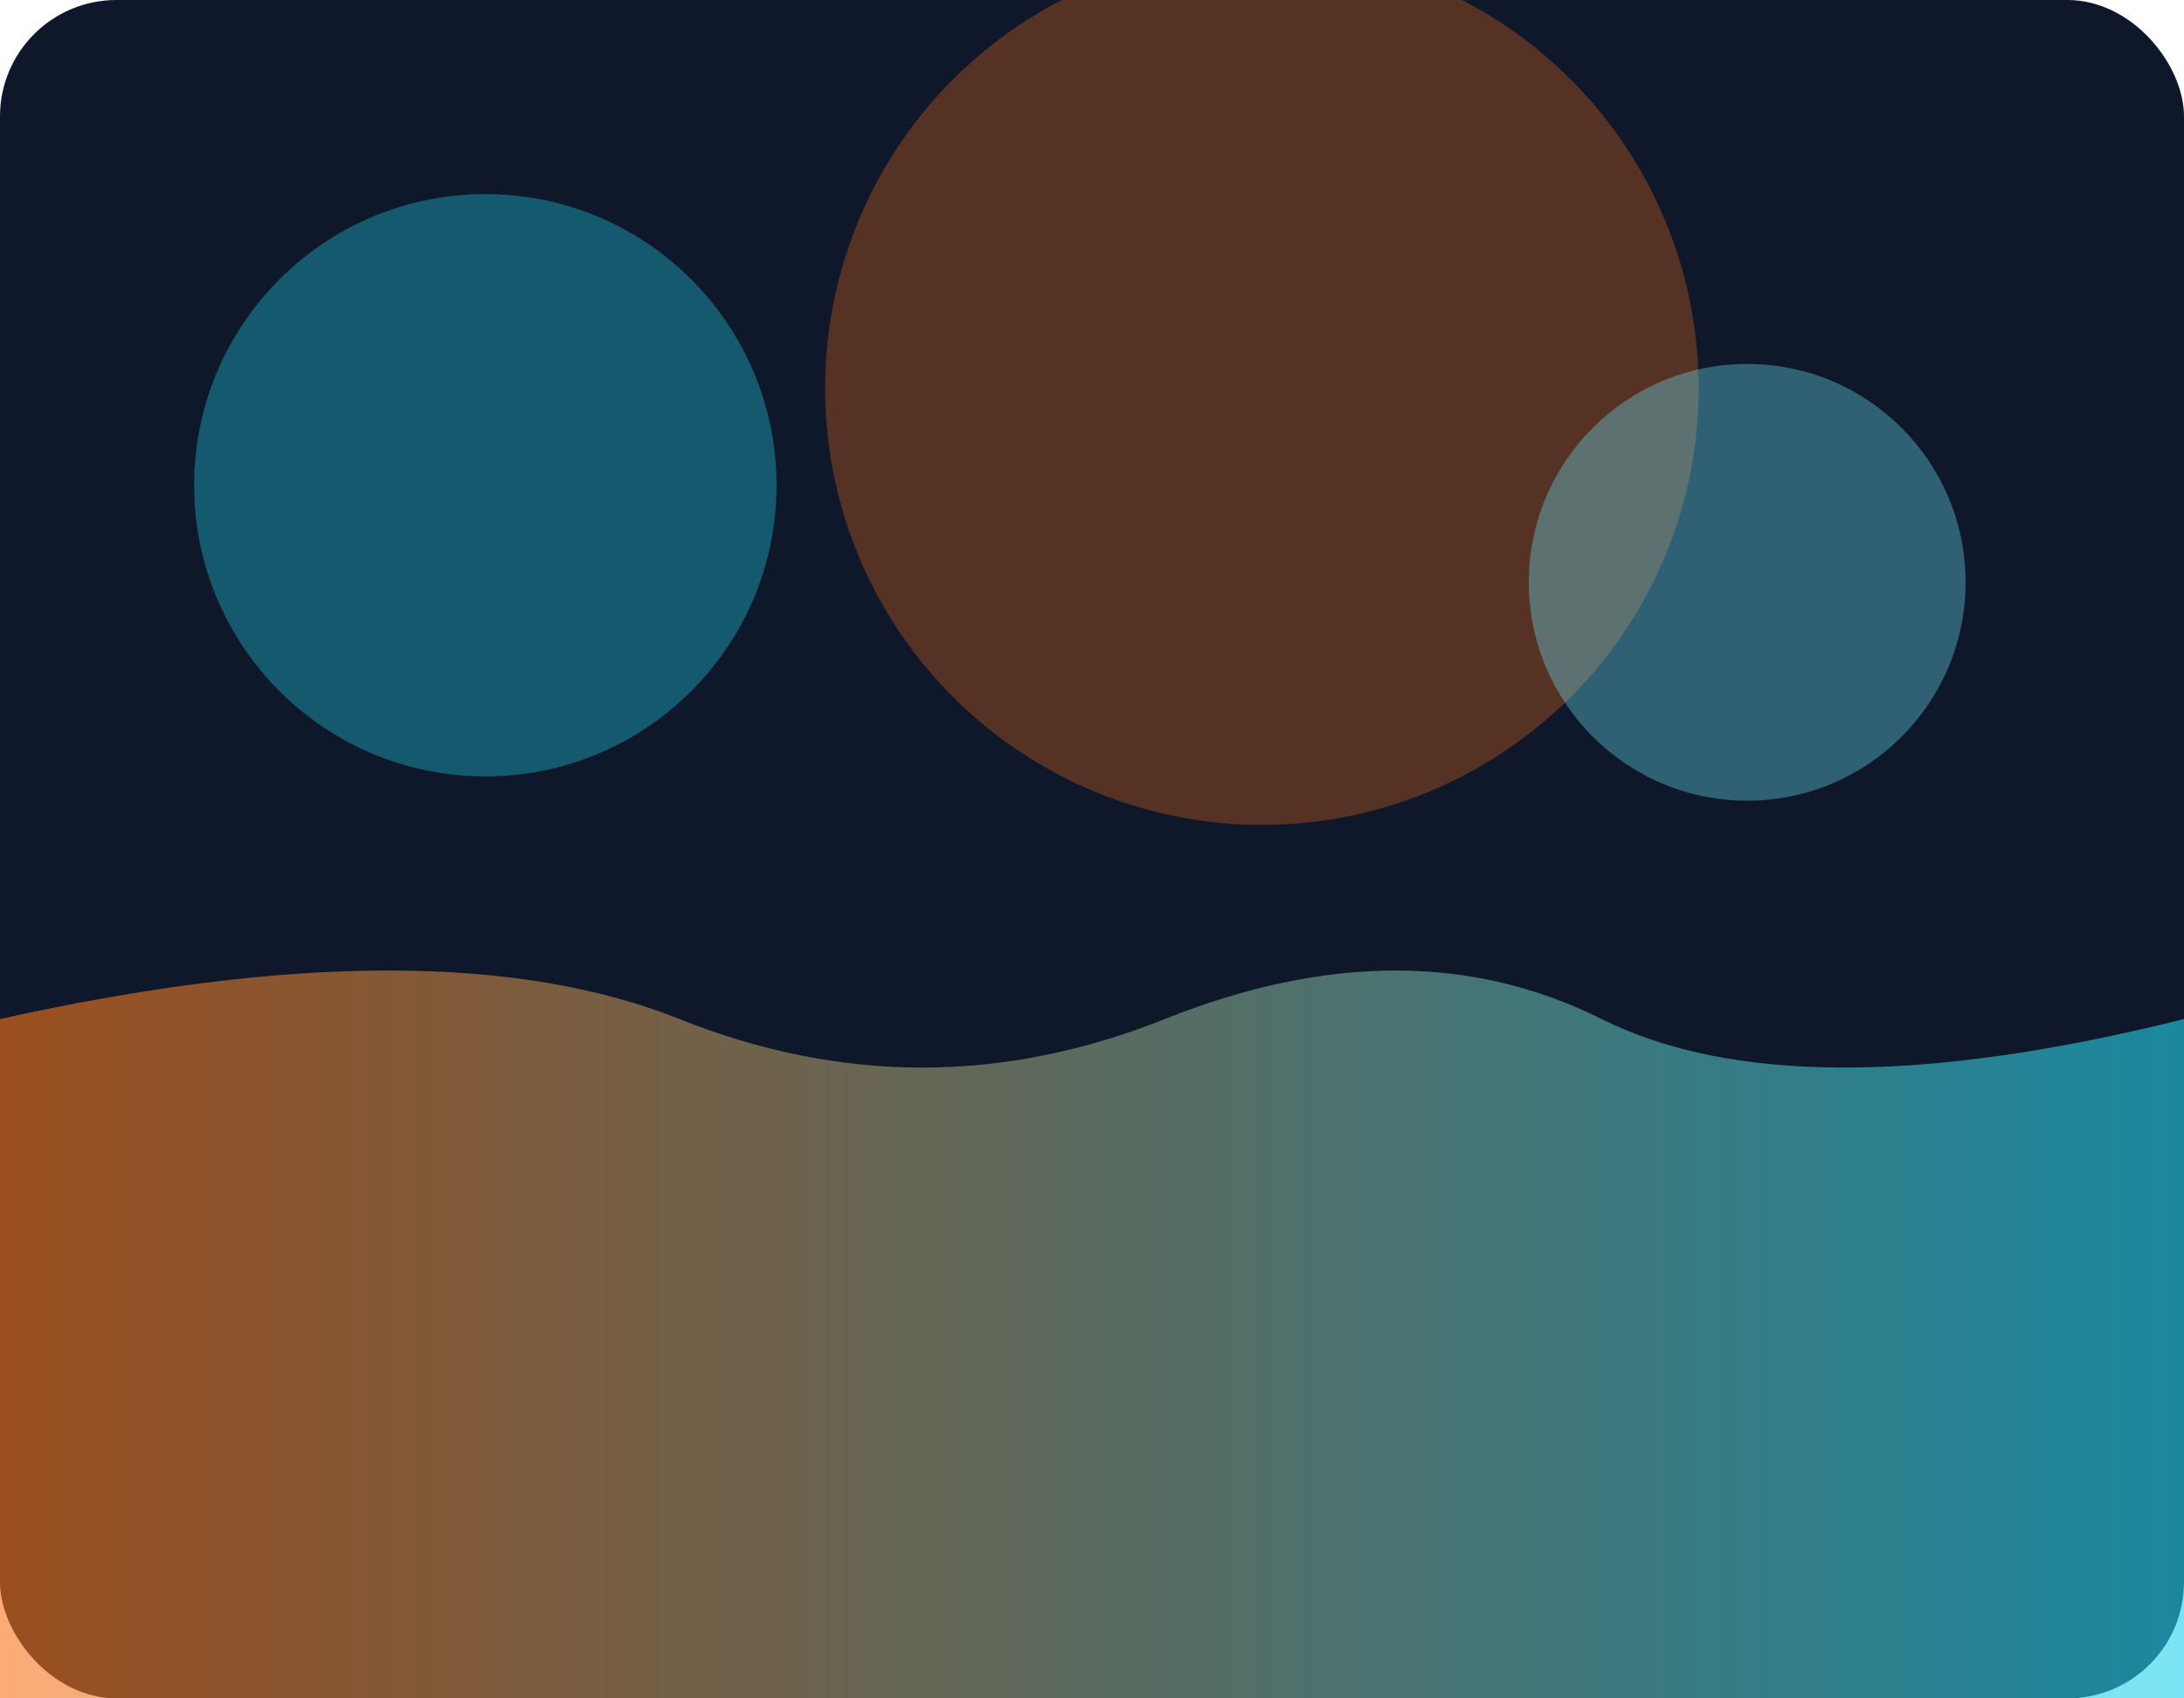
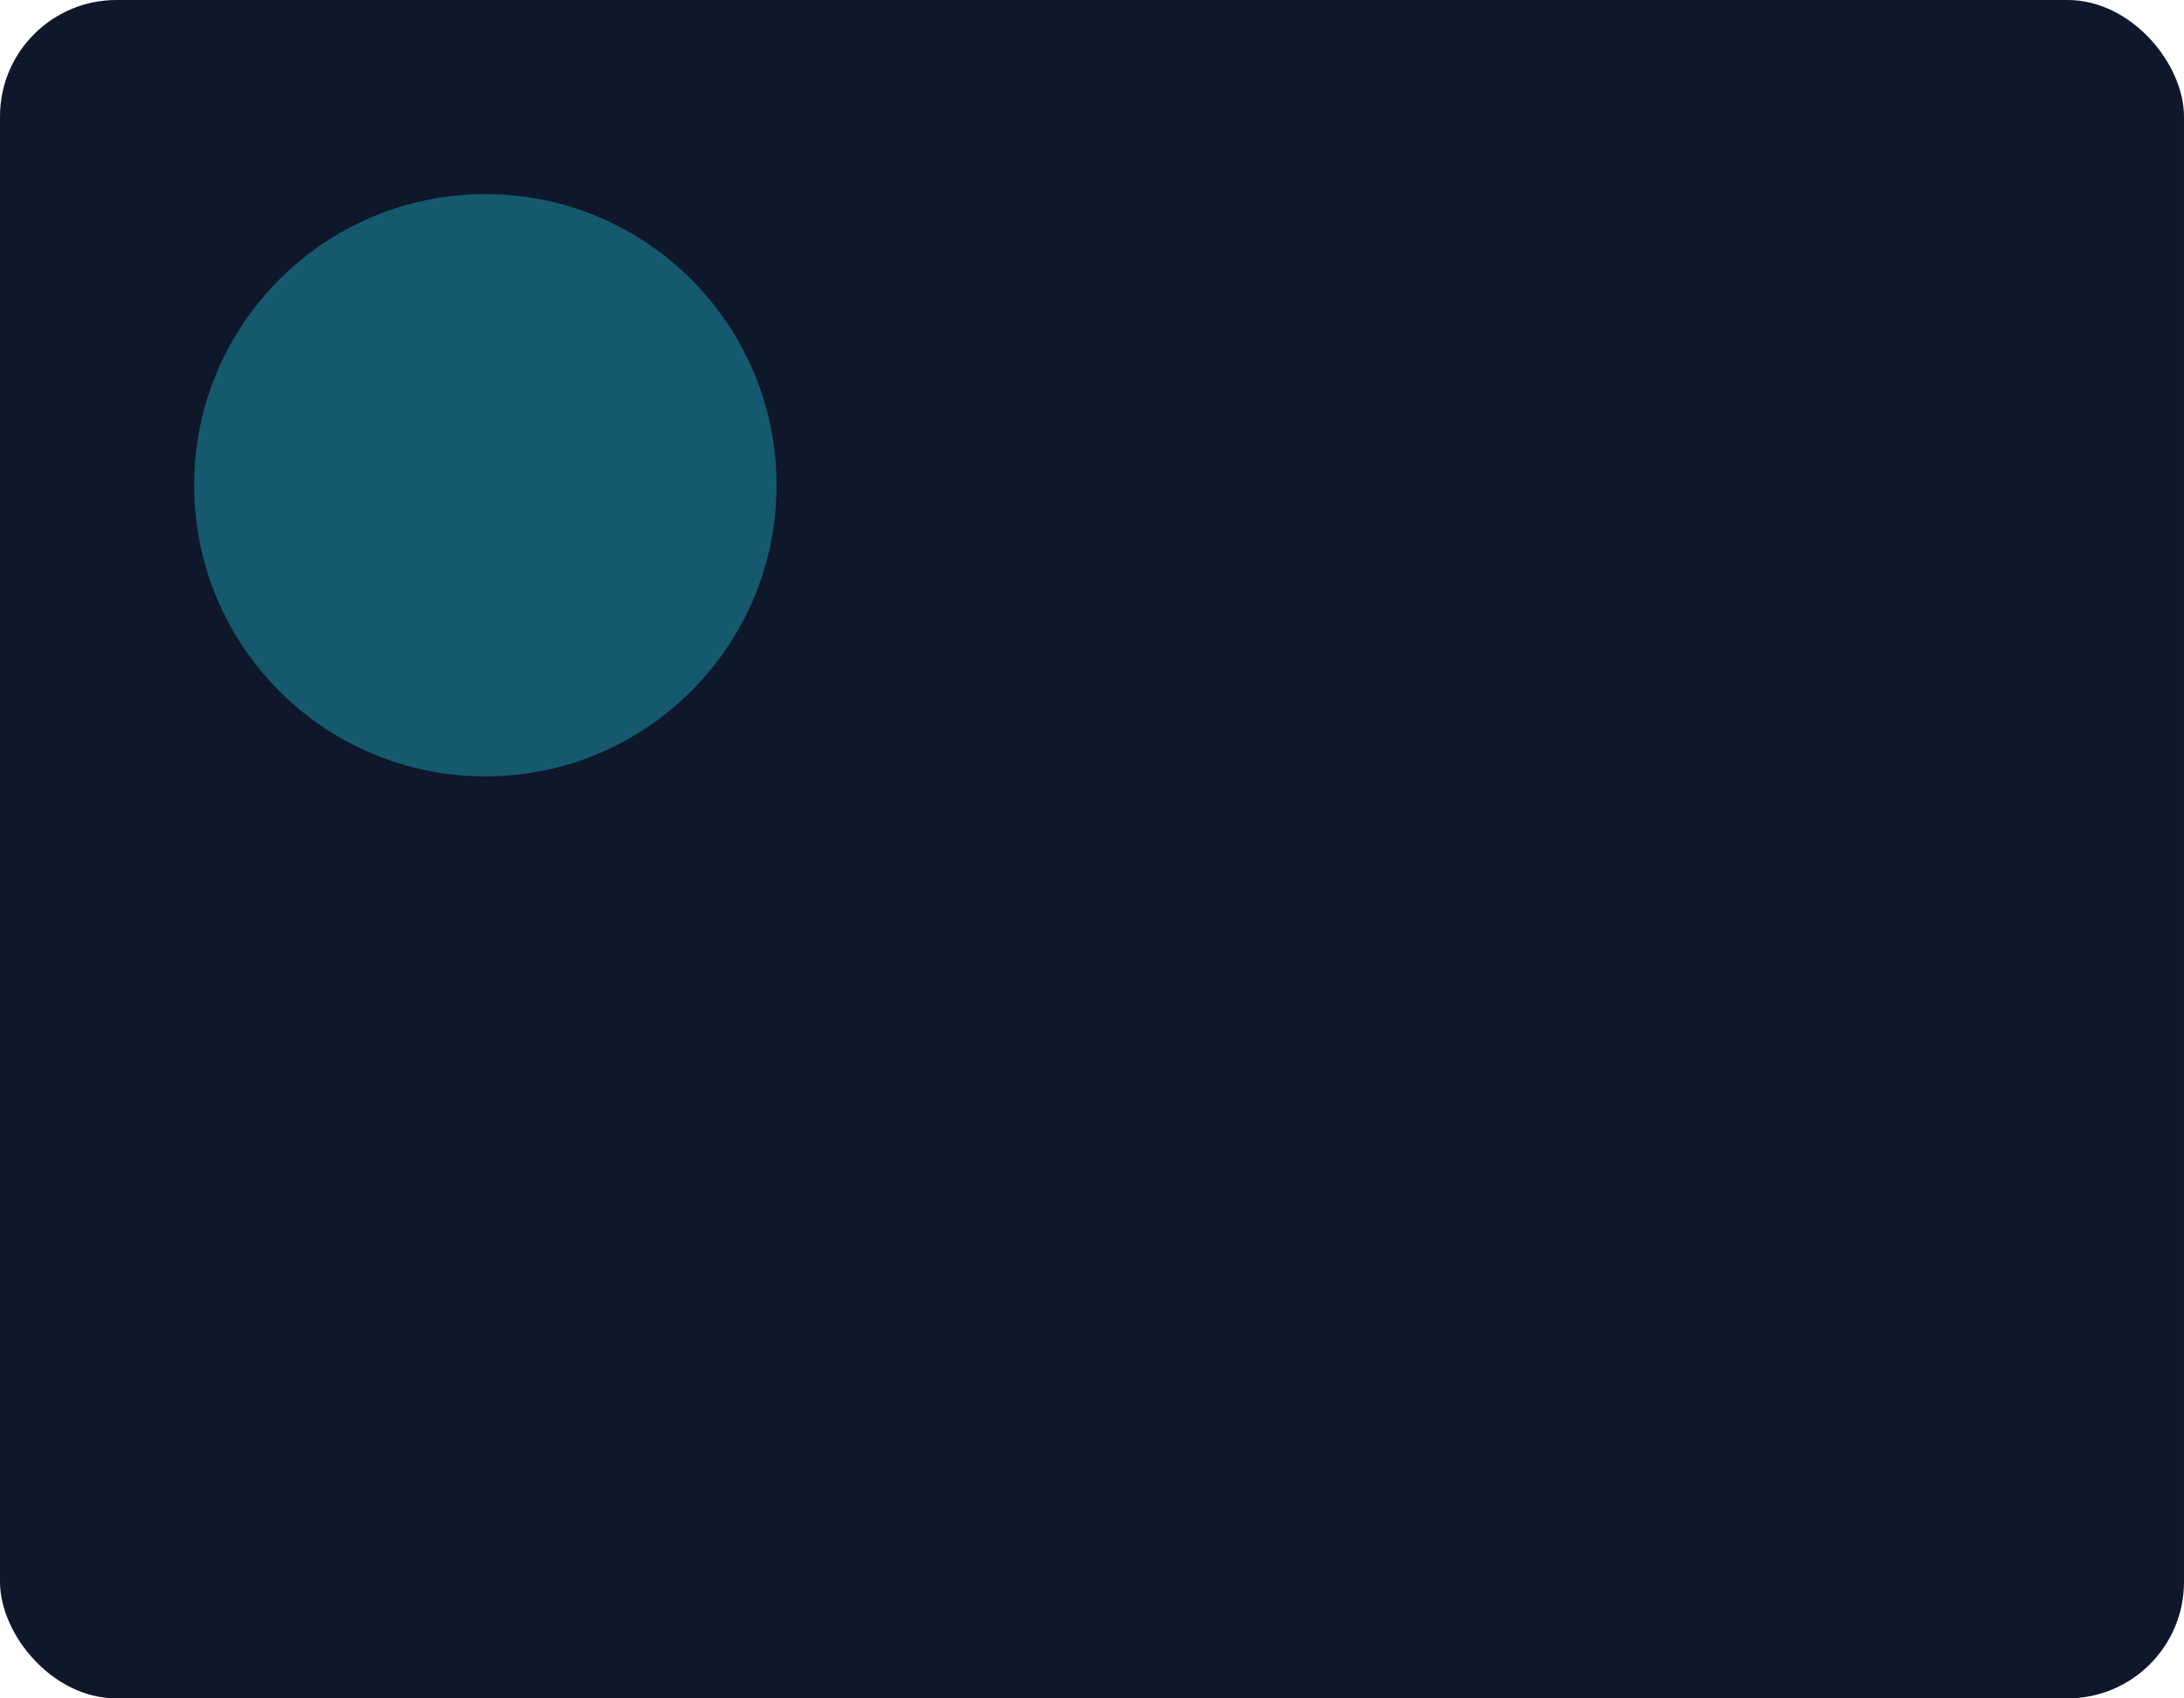
<svg xmlns="http://www.w3.org/2000/svg" width="900" height="700" viewBox="0 0 900 700">
  <defs>
    <linearGradient id="italyGrad" x1="0%" y1="0%" x2="100%" y2="0%">
      <stop offset="0%" stop-color="#f97316" />
      <stop offset="100%" stop-color="#22d3ee" />
    </linearGradient>
  </defs>
  <rect width="900" height="700" rx="48" fill="#0f172a" />
-   <path d="M0 420Q180 380 280 420T480 420T660 420T900 420V700H0Z" fill="url(#italyGrad)" opacity="0.6" />
  <circle cx="200" cy="200" r="120" fill="rgba(34,211,238,0.35)" />
-   <circle cx="520" cy="160" r="180" fill="rgba(249,115,22,0.3)" />
-   <circle cx="720" cy="240" r="90" fill="rgba(110,231,255,0.35)" />
</svg>